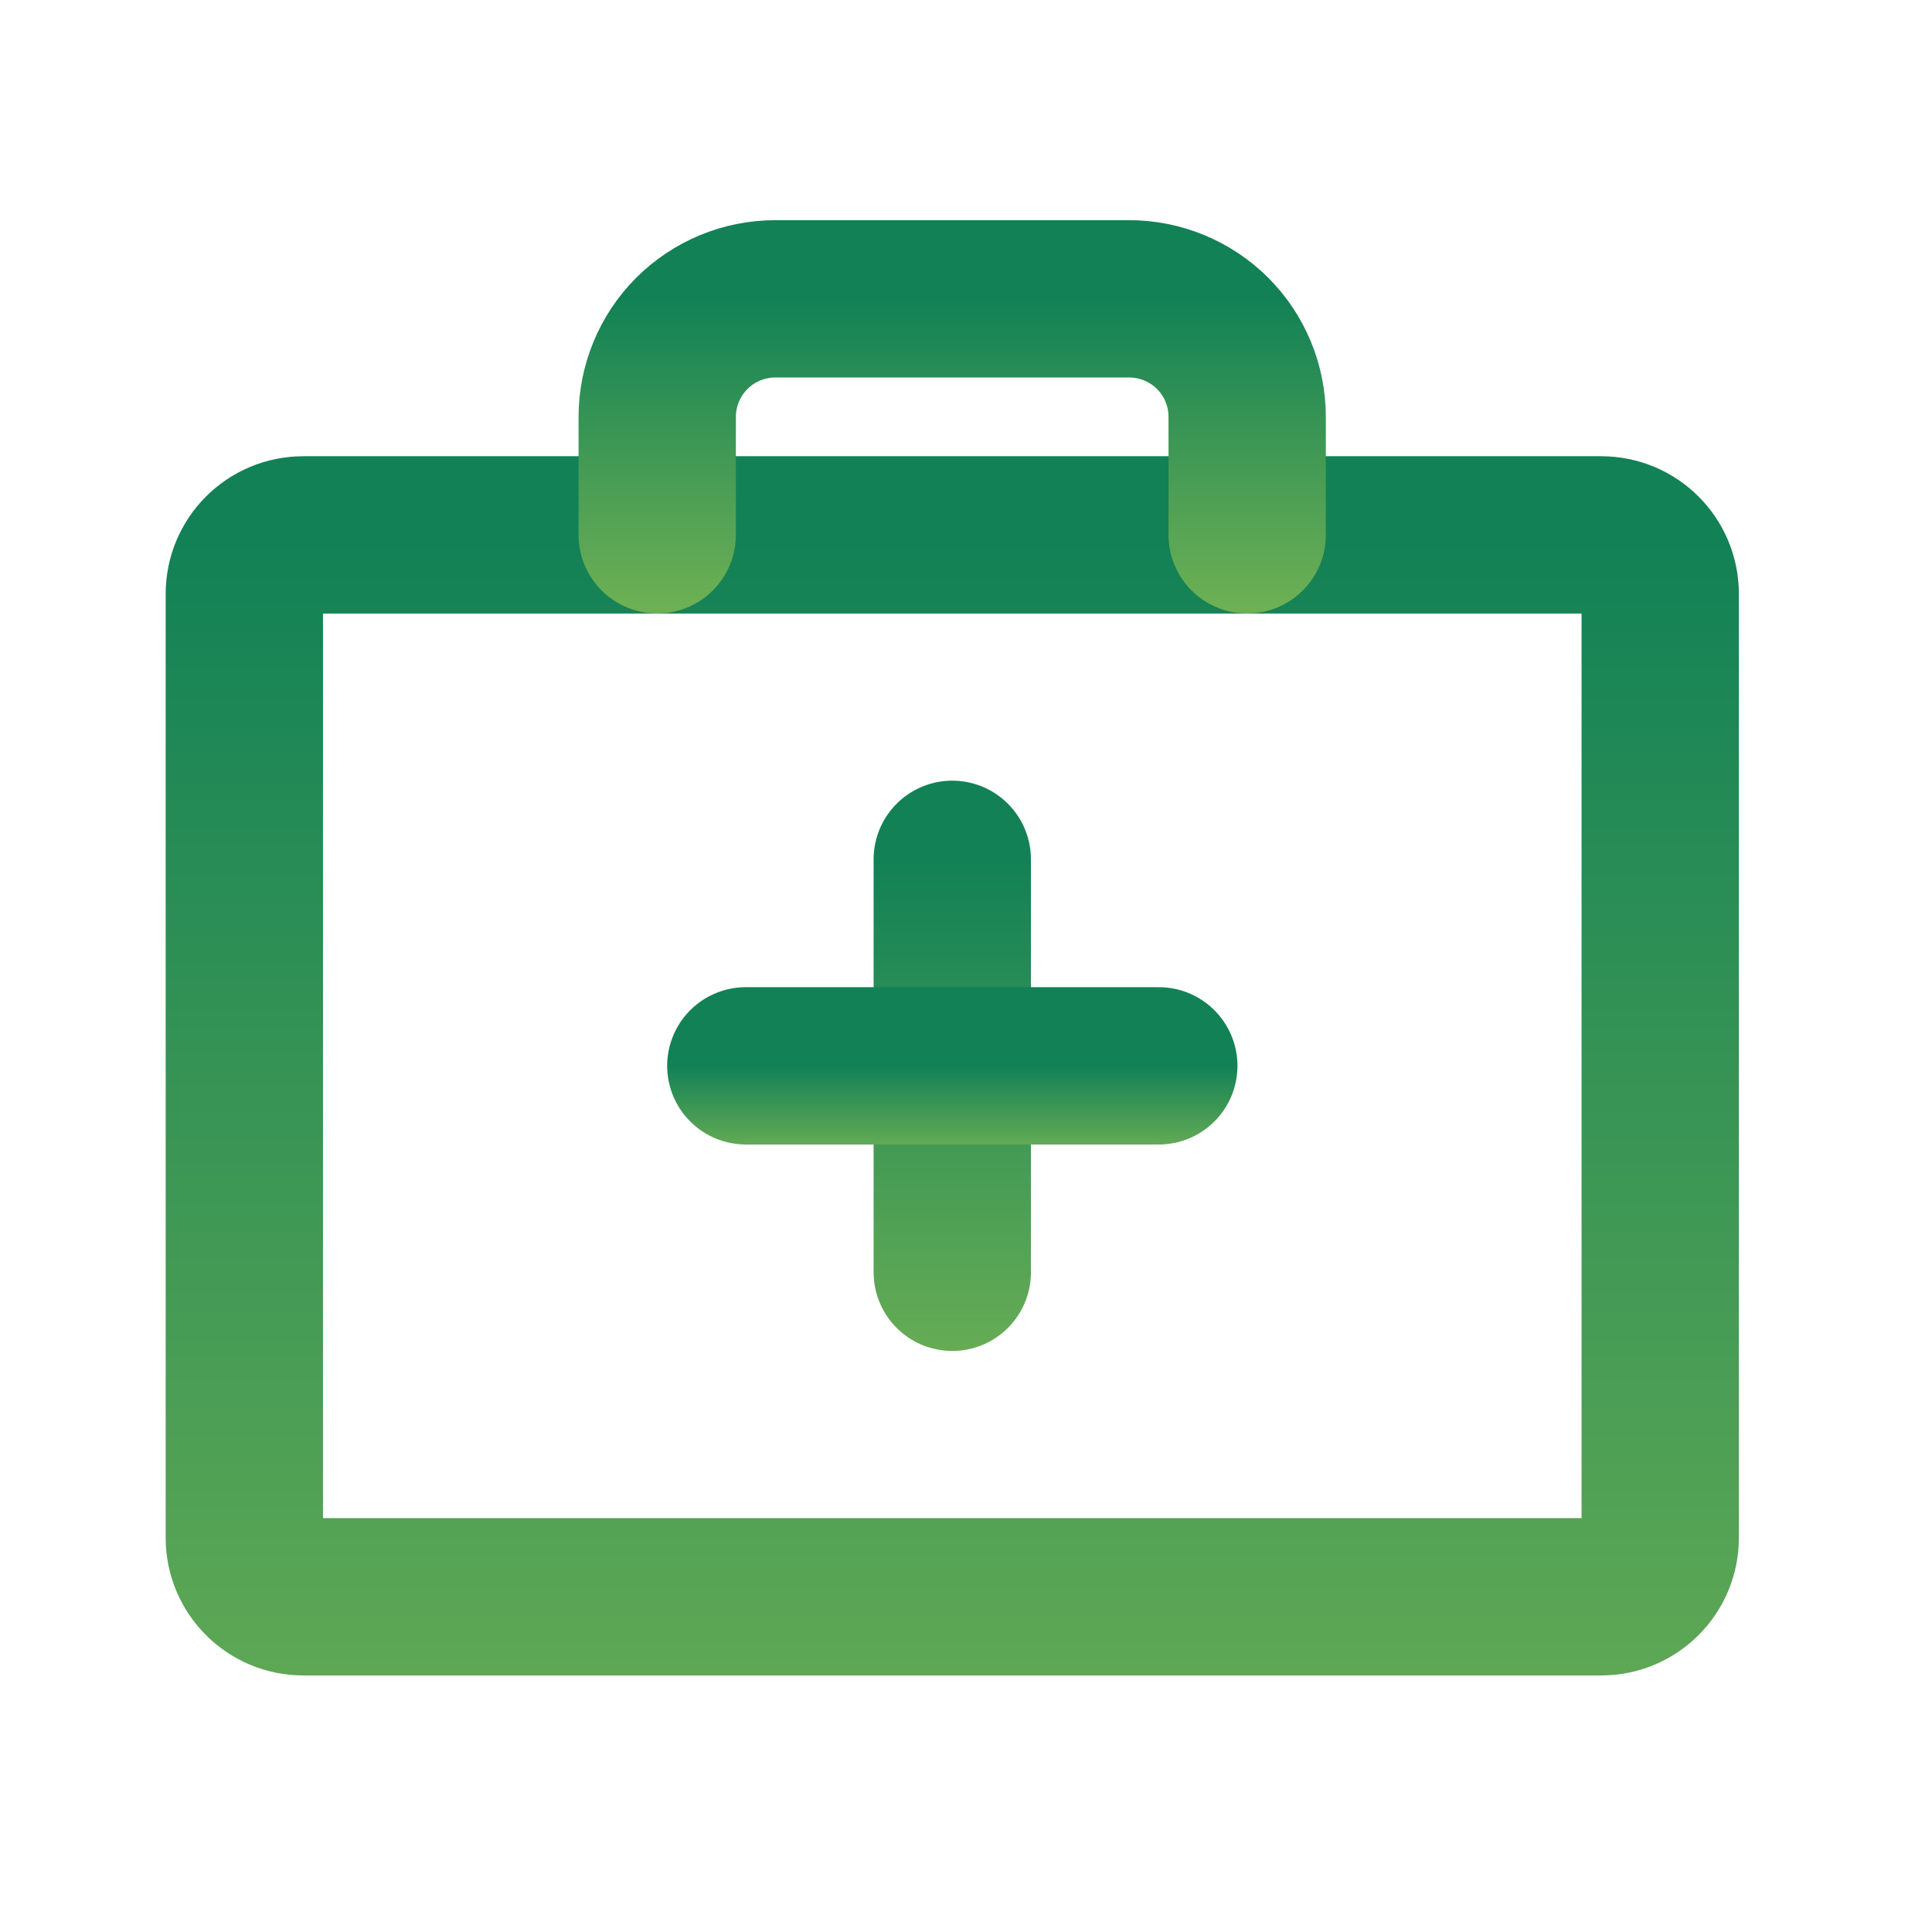
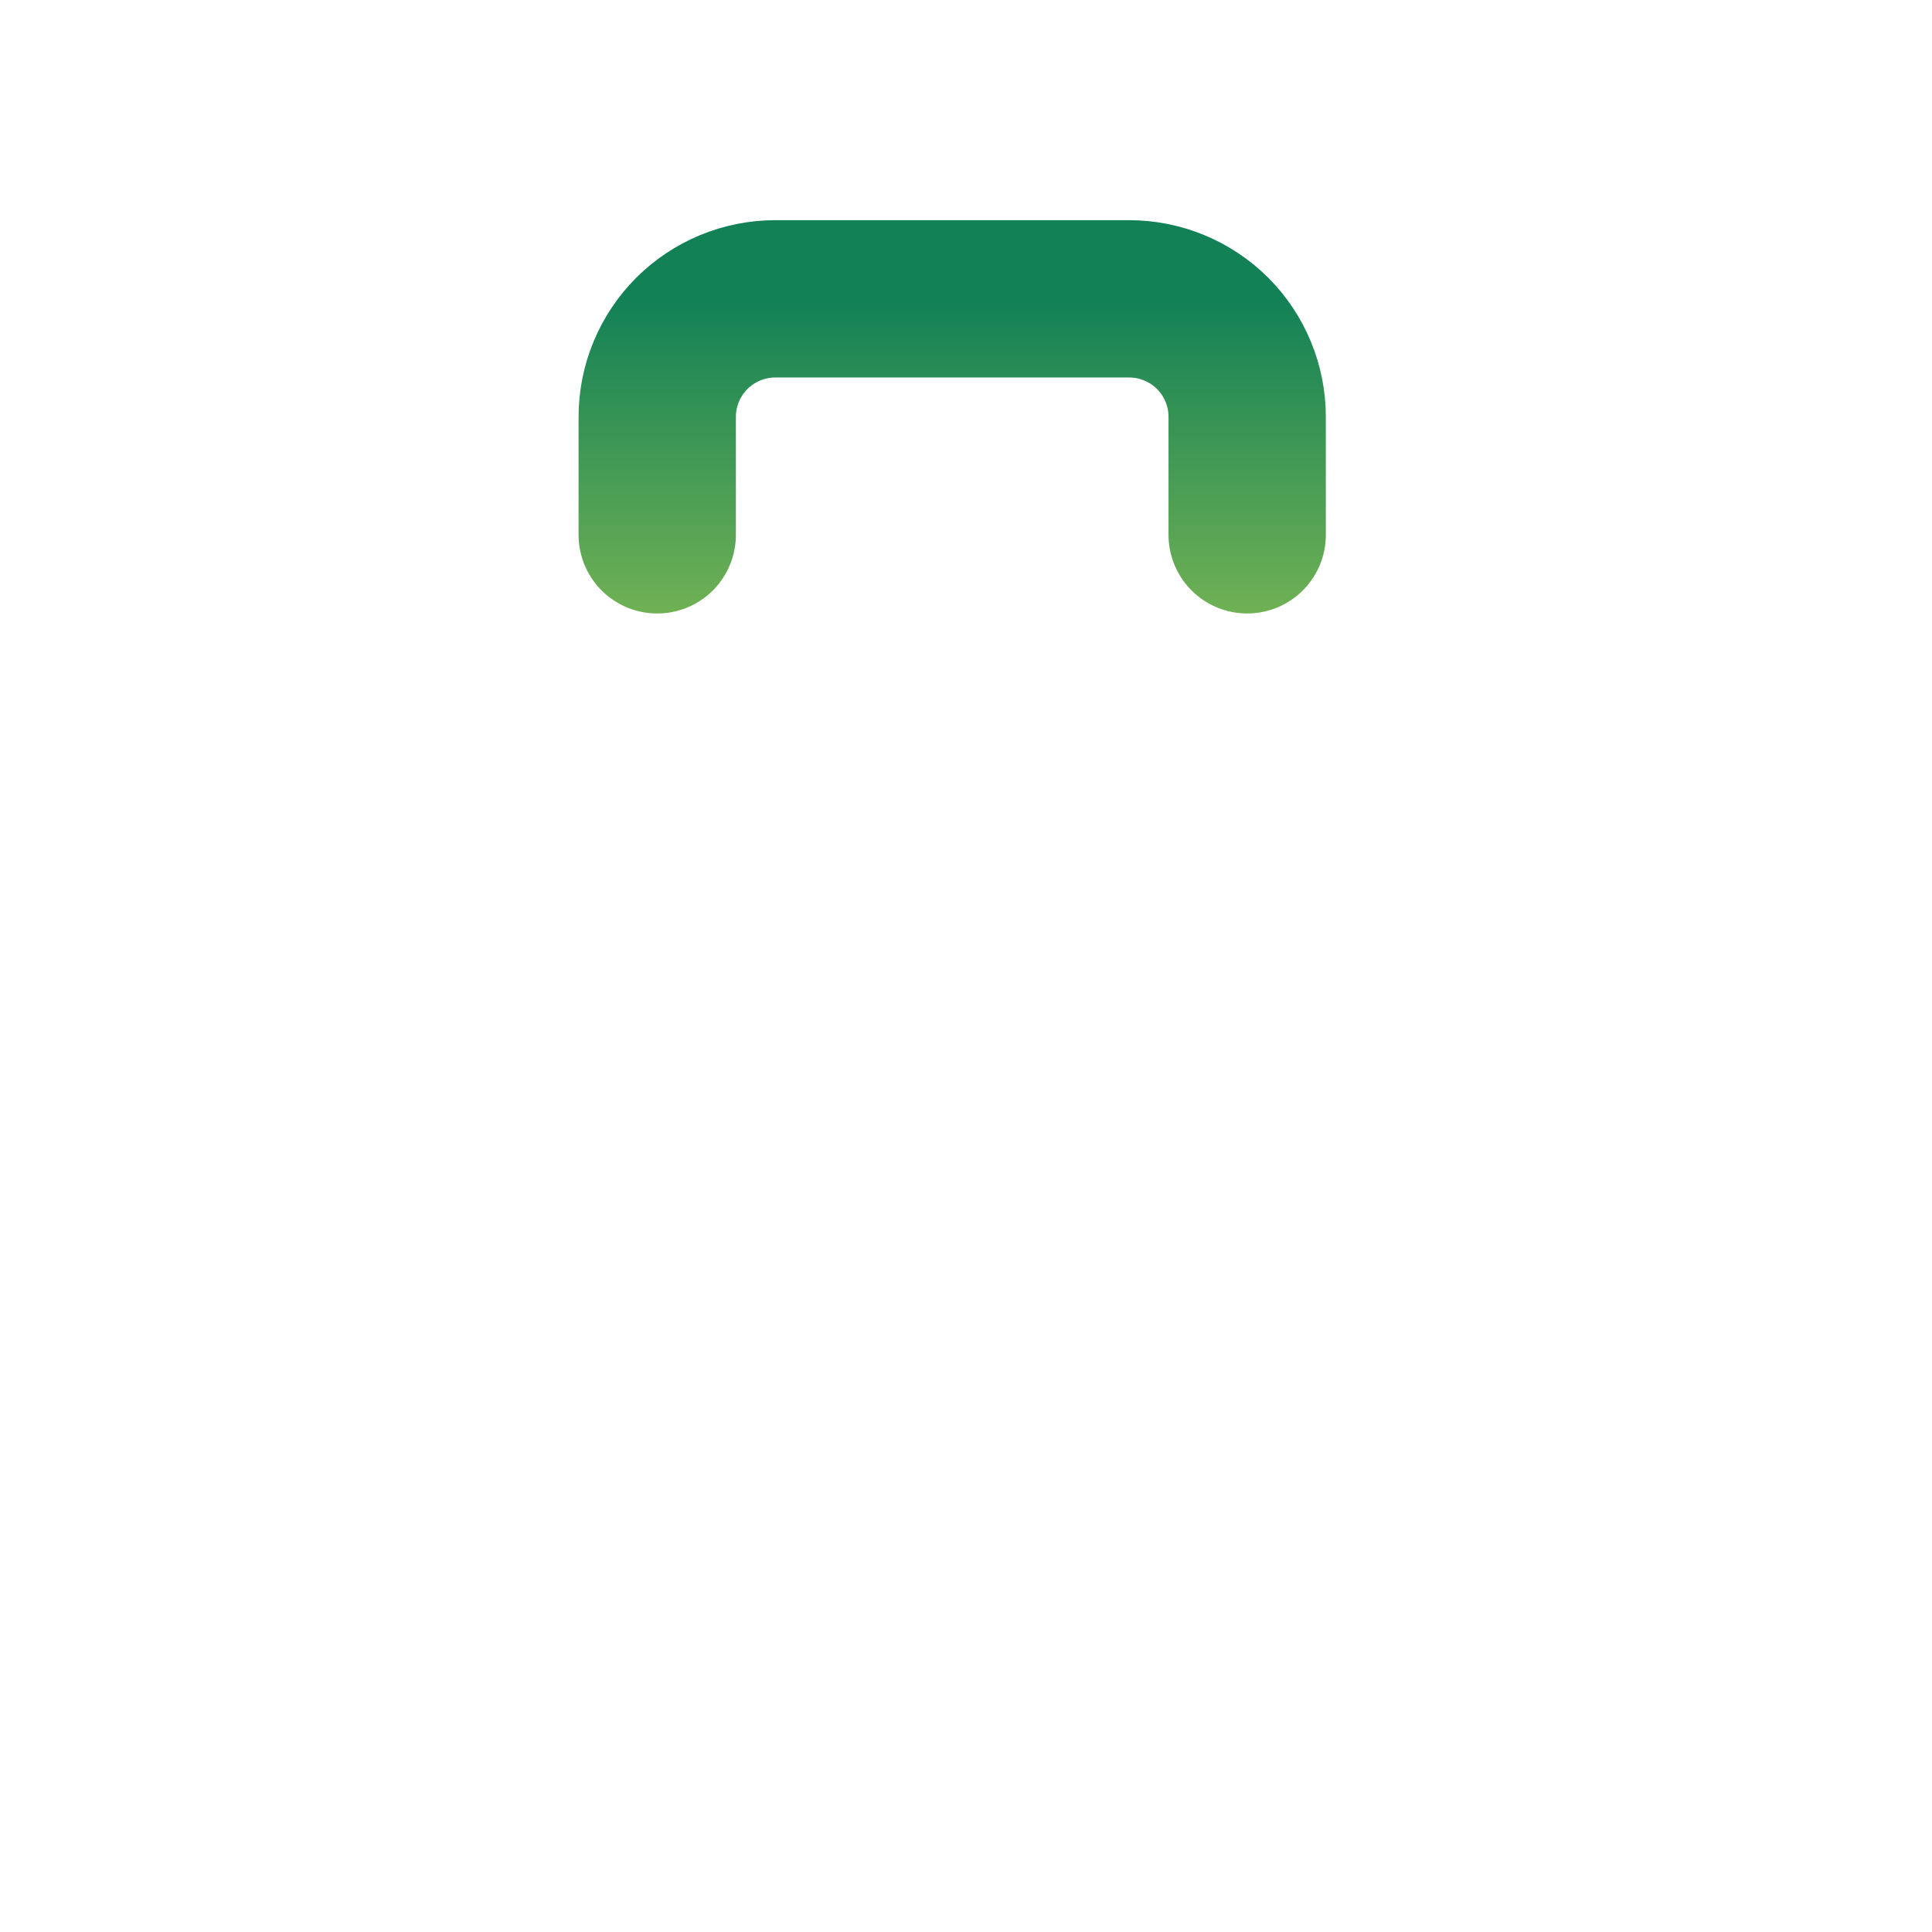
<svg xmlns="http://www.w3.org/2000/svg" width="28" height="28" viewBox="0 0 28 28" fill="none">
-   <path d="M23.206 7.752H4.396C3.924 7.752 3.541 8.134 3.541 8.607V22.287C3.541 22.759 3.924 23.142 4.396 23.142H23.206C23.678 23.142 24.061 22.759 24.061 22.287V8.607C24.061 8.134 23.678 7.752 23.206 7.752Z" stroke="url(#paint0_linear_1054_4179)" stroke-width="2.28" stroke-linecap="round" stroke-linejoin="round" />
  <path d="M18.075 7.751V6.041C18.075 5.588 17.895 5.153 17.575 4.832C17.254 4.512 16.819 4.331 16.365 4.331H11.235C10.782 4.331 10.347 4.512 10.026 4.832C9.706 5.153 9.525 5.588 9.525 6.041V7.751" stroke="url(#paint1_linear_1054_4179)" stroke-width="2.28" stroke-linecap="round" stroke-linejoin="round" />
-   <path d="M13.801 12.454V18.439" stroke="url(#paint2_linear_1054_4179)" stroke-width="2.28" stroke-linecap="round" stroke-linejoin="round" />
-   <path d="M16.794 15.447H10.809" stroke="url(#paint3_linear_1054_4179)" stroke-width="2.28" stroke-linecap="round" stroke-linejoin="round" />
  <defs>
    <linearGradient id="paint0_linear_1054_4179" x1="13.801" y1="7.752" x2="13.801" y2="30.5" gradientUnits="userSpaceOnUse">
      <stop stop-color="#128156" />
      <stop offset="1" stop-color="#7AB654" />
    </linearGradient>
    <linearGradient id="paint1_linear_1054_4179" x1="13.8" y1="4.331" x2="13.8" y2="9.387" gradientUnits="userSpaceOnUse">
      <stop stop-color="#128156" />
      <stop offset="1" stop-color="#7AB654" />
    </linearGradient>
    <linearGradient id="paint2_linear_1054_4179" x1="14.301" y1="12.454" x2="14.301" y2="21.301" gradientUnits="userSpaceOnUse">
      <stop stop-color="#128156" />
      <stop offset="1" stop-color="#7AB654" />
    </linearGradient>
    <linearGradient id="paint3_linear_1054_4179" x1="13.801" y1="15.447" x2="13.801" y2="16.925" gradientUnits="userSpaceOnUse">
      <stop stop-color="#128156" />
      <stop offset="1" stop-color="#7AB654" />
    </linearGradient>
  </defs>
</svg>